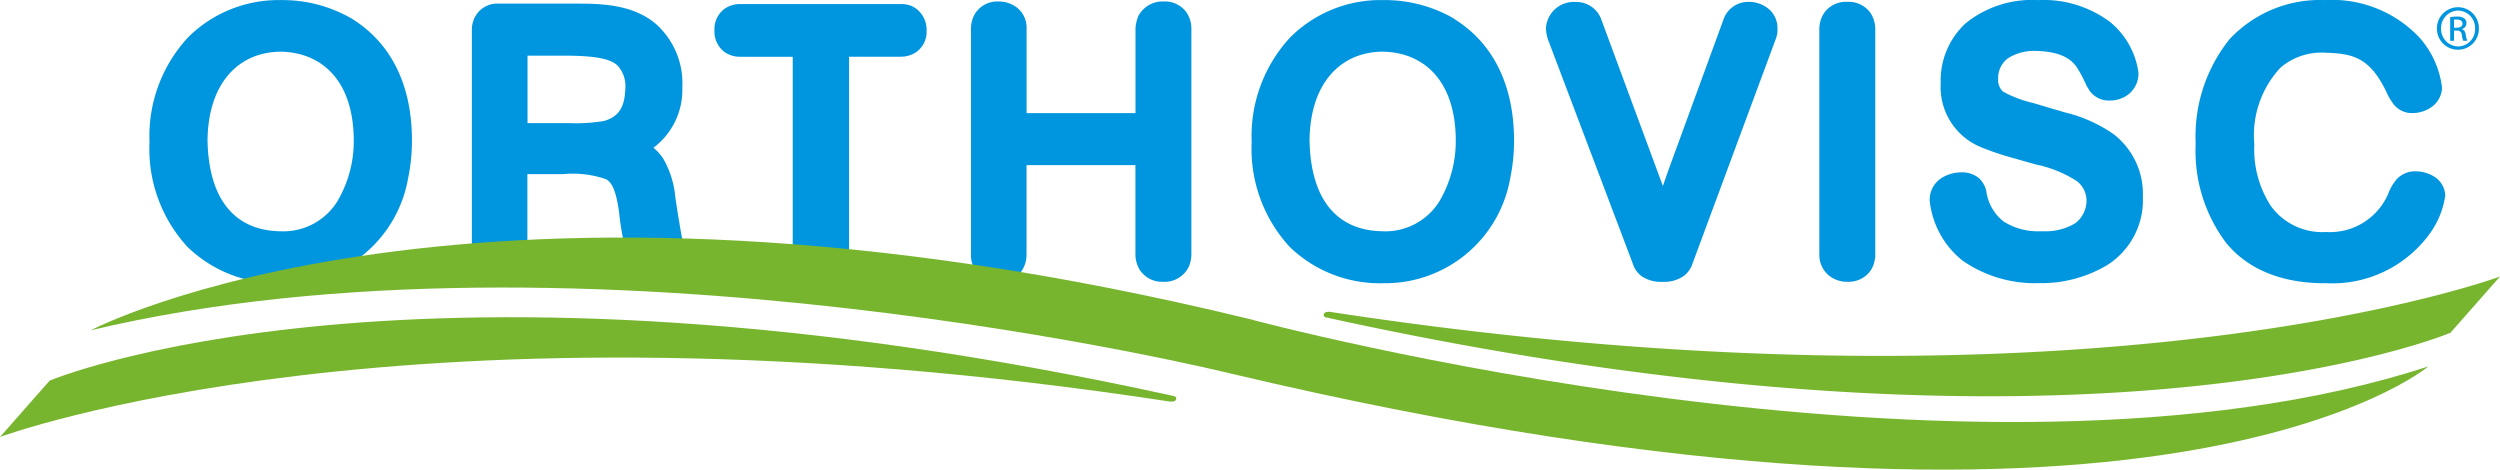
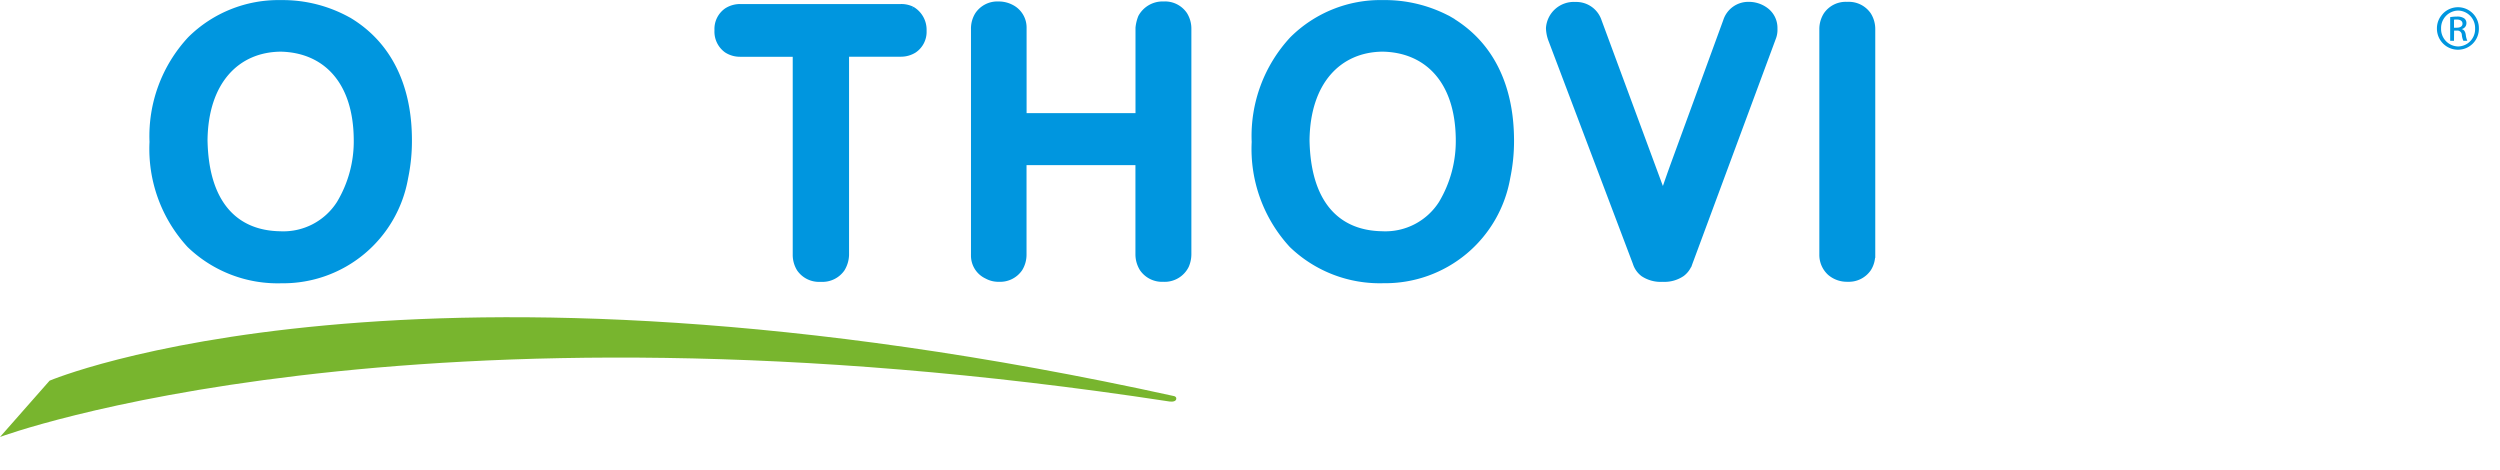
<svg xmlns="http://www.w3.org/2000/svg" id="Group_459" data-name="Group 459" width="162.988" height="30.619">
  <defs>
    <style>.cls-1{fill:#0096df}.cls-2{fill:#78b52e}</style>
  </defs>
  <g id="Group_457" data-name="Group 457" transform="translate(9.742)">
    <path id="Path_757" data-name="Path 757" class="cls-1" d="M413.275-141.96l-.12.2.118-.2h-.006a8.991 8.991 0 00-4.479-1.126 8.353 8.353 0 00-6.038 2.42 9.463 9.463 0 00-2.524 6.815v.019a9.435 9.435 0 002.486 6.847 8.462 8.462 0 006.118 2.361h.036a8.268 8.268 0 008.22-6.849 11.846 11.846 0 00.249-2.486v-.013c-.005-1.628-.248-5.728-4.06-7.988zm.266 7.915a7.677 7.677 0 01-1.09 4.114 4.146 4.146 0 01-3.713 1.916c-2.815-.046-4.661-1.916-4.729-5.949.049-3.732 2.04-5.73 4.756-5.759h.03c2.663.059 4.695 1.871 4.746 5.668zm.237-.011z" transform="translate(-400.221 143.092)" />
-     <path id="Path_758" data-name="Path 758" class="cls-1" d="M423.579-129.409l-.139-.921a6.125 6.125 0 00-.788-2.536 3.14 3.14 0 00-.64-.716l.017-.013a4.717 4.717 0 001.865-3.894v-.049a5.175 5.175 0 00-1.772-4.158c-1.529-1.252-3.573-1.274-5.016-1.282h-5.193a1.666 1.666 0 00-1.292.52 1.752 1.752 0 00-.448 1.229v14.613a1.882 1.882 0 00.3 1.043 1.738 1.738 0 001.485.733h.044a1.752 1.752 0 001.6-.919 2.136 2.136 0 00.19-.857v-5.244h2.323a6.54 6.54 0 012.8.329c.372.2.646.674.855 2.142a17.378 17.378 0 00.49 2.724 3.27 3.27 0 00.638 1.265 1.731 1.731 0 001.295.585h.032a1.791 1.791 0 001.206-.422 1.872 1.872 0 00.566-1.428 6.262 6.262 0 00-.156-1.2c-.124-.682-.12-.735-.262-1.544zm-4.8-5.915a11.374 11.374 0 01-2.215.139h-2.762v-4.4h2.213c2.091-.011 3.337.177 3.759.767a1.972 1.972 0 01.4 1.413c-.041 1.384-.599 1.848-1.393 2.081zm4.564 5.954z" transform="translate(-389.151 143.214)" />
    <path id="Path_759" data-name="Path 759" class="cls-1" d="M430.628-142.786l-.11.209.1-.213a1.771 1.771 0 00-.809-.175h-10.465a1.806 1.806 0 00-.967.272 1.63 1.63 0 00-.716 1.4v.07a1.661 1.661 0 00.7 1.417 1.778 1.778 0 00.98.279h3.423v12.876a1.919 1.919 0 00.289 1.056 1.728 1.728 0 001.493.743h.082a1.743 1.743 0 001.508-.748 2.043 2.043 0 00.3-1v-12.931h3.373a1.807 1.807 0 00.967-.272 1.62 1.62 0 00.716-1.4v-.044a1.728 1.728 0 00-.864-1.539z" transform="translate(-380.824 143.228)" />
    <path id="Path_760" data-name="Path 760" class="cls-1" d="M438.168-143.046h-.055a1.789 1.789 0 00-1.618.946 2.716 2.716 0 00-.186.762v5.571h-7.1v-5.556a1.656 1.656 0 00-.908-1.5 1.958 1.958 0 00-.889-.222h-.044a1.723 1.723 0 00-1.5.762 1.9 1.9 0 00-.285 1.037v14.678a.789.789 0 000 .08 1.646 1.646 0 00.95 1.506 1.728 1.728 0 00.853.213h.036a1.73 1.73 0 001.5-.76 1.927 1.927 0 00.283-1.035v-5.812h7.1v5.808a1.96 1.96 0 00.3 1.05 1.741 1.741 0 001.489.75h.038a1.747 1.747 0 001.645-.971 2.063 2.063 0 00.175-.828v-14.676a1.925 1.925 0 00-.287-1.043 1.724 1.724 0 00-1.497-.76zm-.038.237z" transform="translate(-372.022 143.141)" />
    <path id="Path_761" data-name="Path 761" class="cls-1" d="M447.484-141.843v-.009l-.2-.116-.192-.112v.006a9.017 9.017 0 00-4.279-1.014 8.331 8.331 0 00-6.038 2.422 9.455 9.455 0 00-2.522 6.813v.027a9.43 9.43 0 002.486 6.836 8.446 8.446 0 006.106 2.361h.042a8.268 8.268 0 008.222-6.849 11.848 11.848 0 00.249-2.486v-.011c-.011-1.598-.244-5.587-3.874-7.868zm-4.7 2.118c2.669.042 4.718 1.852 4.775 5.658v.021a7.729 7.729 0 01-1.09 4.114 4.147 4.147 0 01-3.715 1.915c-2.817-.046-4.659-1.915-4.729-5.949.05-3.734 2.042-5.734 4.76-5.759z" transform="translate(-362.392 143.093)" />
    <path id="Path_762" data-name="Path 762" class="cls-1" d="M457.75-142.648a2.019 2.019 0 00-1.191-.384h-.042a1.708 1.708 0 00-1.624 1.187l-3.369 9.214c-.251.691-.429 1.2-.568 1.605-.036-.1-.074-.194-.112-.3l-3.884-10.5a1.735 1.735 0 00-1.647-1.2.336.336 0 00-.061 0 1.821 1.821 0 00-1.92 1.7 2.539 2.539 0 00.123.718l.006.023L449-125.949a1.6 1.6 0 00.564.8 2.251 2.251 0 001.377.37h.013a2.217 2.217 0 001.358-.38 1.6 1.6 0 00.477-.577h.013l.1-.279.059-.156 5.352-14.439a1.607 1.607 0 00.112-.663v-.07a1.61 1.61 0 00-.675-1.305z" transform="translate(-352.285 143.153)" />
    <path id="Path_763" data-name="Path 763" class="cls-1" d="M453.635-143.033a.152.152 0 00-.044 0h-.034a1.72 1.72 0 00-1.485.743 1.919 1.919 0 00-.3 1.052v14.669a1.76 1.76 0 00.56 1.324 1.864 1.864 0 001.267.462h.034a1.733 1.733 0 001.5-.76 1.824 1.824 0 00.272-.8h.013v-14.889a1.917 1.917 0 00-.289-1.043 1.729 1.729 0 00-1.494-.758zm-.038.237z" transform="translate(-342.902 143.153)" />
-     <path id="Path_764" data-name="Path 764" class="cls-1" d="M469.077-130.253a4.922 4.922 0 00-1.884-4.074 9.286 9.286 0 00-3.178-1.43l-2.129-.629a7.583 7.583 0 01-1.907-.722.98.98 0 01-.334-.834 1.582 1.582 0 01.672-1.373 3.239 3.239 0 011.82-.456c2.329.07 2.619 1.05 2.976 1.649.034.063.116.245.2.414a3.176 3.176 0 00.258.477 1.512 1.512 0 001.263.695h.08a1.972 1.972 0 001.278-.448 1.733 1.733 0 00.6-1.314v-.048a5.183 5.183 0 00-1.848-3.307 7.224 7.224 0 00-4.688-1.432h-.021a6.872 6.872 0 00-4.708 1.51 5.069 5.069 0 00-1.63 3.886v.046a4.232 4.232 0 002.5 4.093 16.777 16.777 0 001.951.686l1.768.5a7.806 7.806 0 012.672 1.09 1.621 1.621 0 01.617 1.269v.005a1.873 1.873 0 01-.724 1.457 3.765 3.765 0 01-2.114.528h-.139a4.179 4.179 0 01-2.428-.635 3.019 3.019 0 01-1.132-1.992 1.678 1.678 0 00-.433-.794 1.683 1.683 0 00-1.176-.418h-.042a2.481 2.481 0 00-1.151.3 1.688 1.688 0 00-.887 1.493.472.472 0 000 .061 5.778 5.778 0 002.144 3.9 8.238 8.238 0 004.946 1.468 8.407 8.407 0 004.46-1.162 5 5 0 002.351-4.395v-.07z" transform="translate(-339.115 143.091)" />
-     <path id="Path_765" data-name="Path 765" class="cls-1" d="M479.655-130.319a1.515 1.515 0 00-.845-1.328 2.352 2.352 0 00-1.069-.277h-.041a1.624 1.624 0 00-1.233.541 3.266 3.266 0 00-.541.95 4.14 4.14 0 01-4.042 2.467 4.137 4.137 0 01-3.6-1.7 6.78 6.78 0 01-1.077-4.013v-.011l-.006-.059a6.459 6.459 0 011.723-4.944 4.139 4.139 0 012.914-.963c1.742.057 2.879.268 3.977 2.551a3.748 3.748 0 00.547.9 1.517 1.517 0 001.126.486h.044a2.158 2.158 0 001.21-.382 1.6 1.6 0 00.7-1.221v-.086a6.022 6.022 0 00-1.436-3.2 7.824 7.824 0 00-6.192-2.479 8.065 8.065 0 00-6.23 2.56 10.136 10.136 0 00-2.2 6.8 9.966 9.966 0 001.992 6.477c.83 1.012 2.655 2.623 6.429 2.623h.103a7.851 7.851 0 006.775-3.286 5.557 5.557 0 00.965-2.384zm-.955-1.119z" transform="translate(-329.978 143.092)" />
  </g>
-   <path id="Path_766" data-name="Path 766" class="cls-2" d="M398.408-129.71s24.809-13.1 75.523-.741c0 0 47.3 12.779 76.887 3.092 0 0-17.487 14.815-77.977.492 0 0-42.384-10.483-74.433-2.843z" transform="translate(-392.495 151.245)" />
  <path id="Path_767" data-name="Path 767" class="cls-2" d="M472.168-128.153c-49.829-10.955-73.326-1.01-73.326-1.01l-3.233 3.671s26.61-9.9 76.211-2.317c0 0 .424.078.471-.146-.001 0 .048-.137-.123-.198z" transform="translate(-395.608 153.98)" />
-   <path id="Path_768" data-name="Path 768" class="cls-2" d="M436.6-131.894c49.831 10.961 73.328 1.007 73.328 1.007l3.233-3.668s-26.612 9.9-76.213 2.315c0 0-.425-.076-.469.146a.159.159 0 00.121.2z" transform="translate(-350.171 152.582)" />
  <g id="Group_458" data-name="Group 458" transform="translate(158.876 .471)">
    <path id="Path_769" data-name="Path 769" class="cls-1" d="M472.213-142.868a1.364 1.364 0 011.358 1.383 1.361 1.361 0 01-1.364 1.388 1.371 1.371 0 01-1.371-1.388 1.376 1.376 0 011.371-1.383zm-.006.218a1.137 1.137 0 00-1.1 1.166 1.138 1.138 0 001.111 1.174 1.128 1.128 0 001.107-1.168 1.135 1.135 0 00-1.107-1.172zm-.258 1.97h-.249v-1.542a2.689 2.689 0 01.435-.036.8.8 0 01.479.116.369.369 0 01.144.319.384.384 0 01-.3.376v.011c.137.025.228.148.26.376a1.3 1.3 0 00.1.38h-.258a1.113 1.113 0 01-.1-.393.289.289 0 00-.332-.27h-.173zm0-.853h.179c.2 0 .376-.074.376-.264 0-.135-.1-.27-.376-.27a1.249 1.249 0 00-.179.011z" transform="translate(-470.836 142.868)" />
  </g>
</svg>